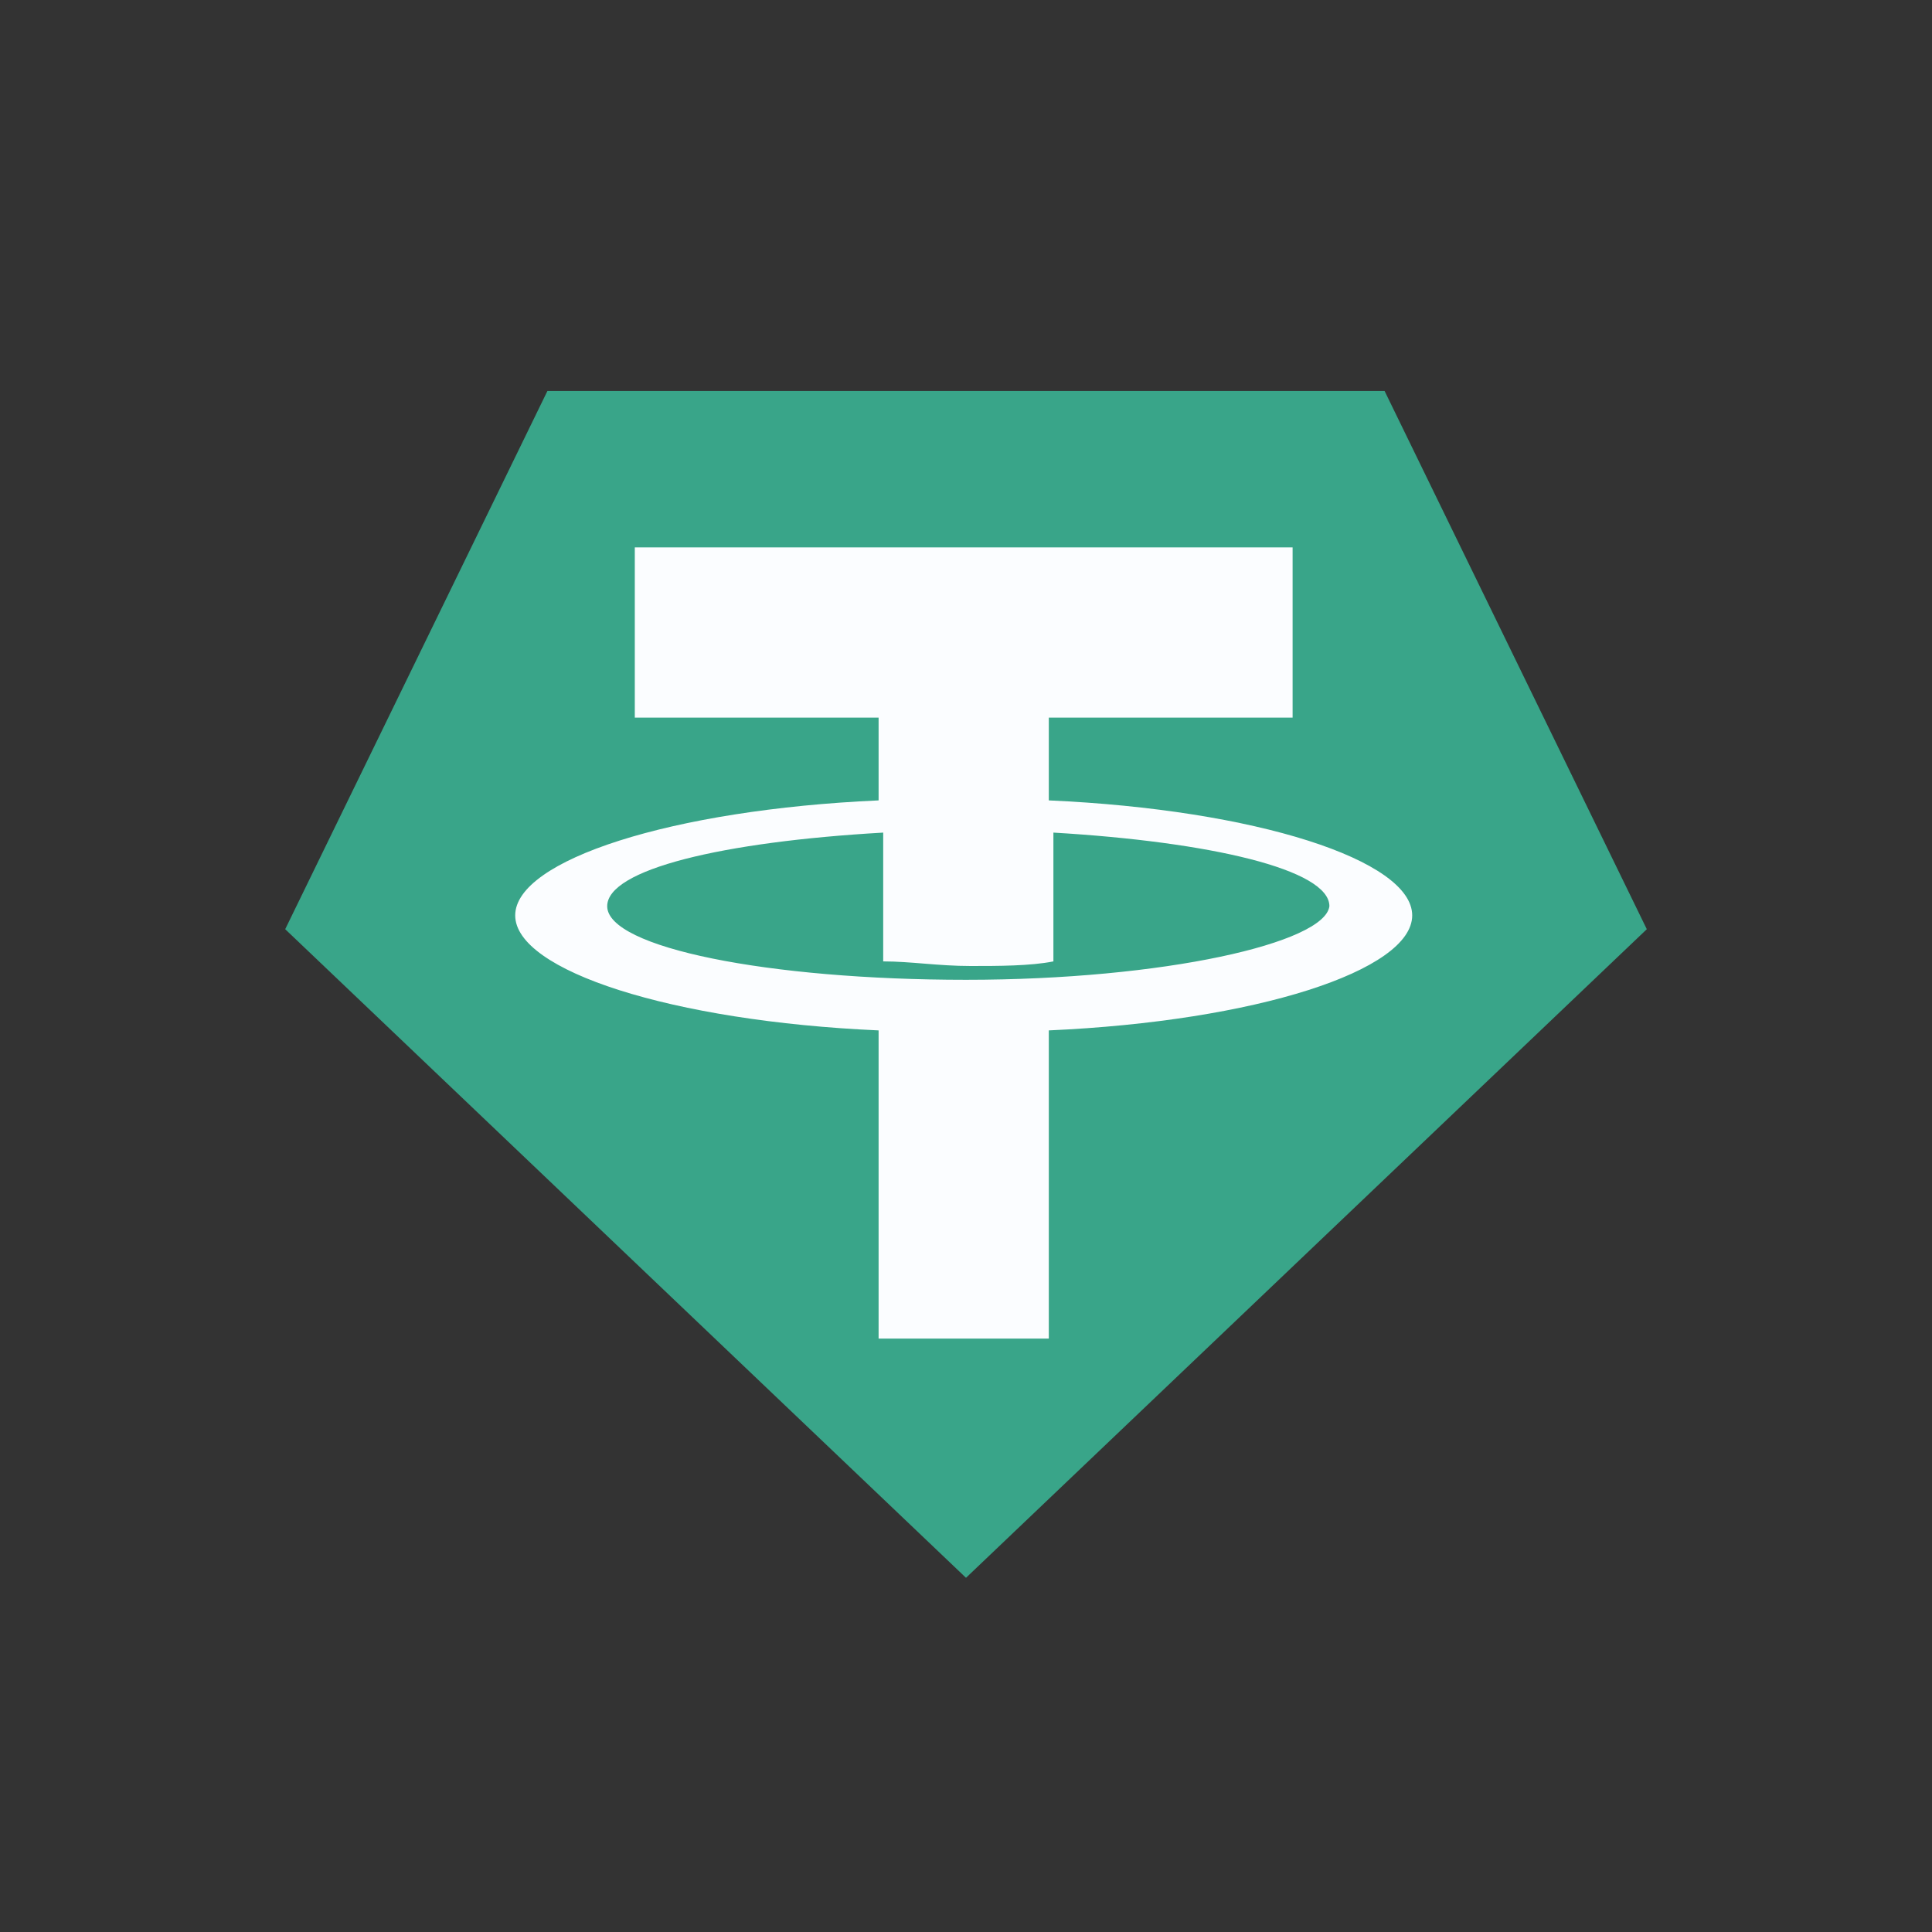
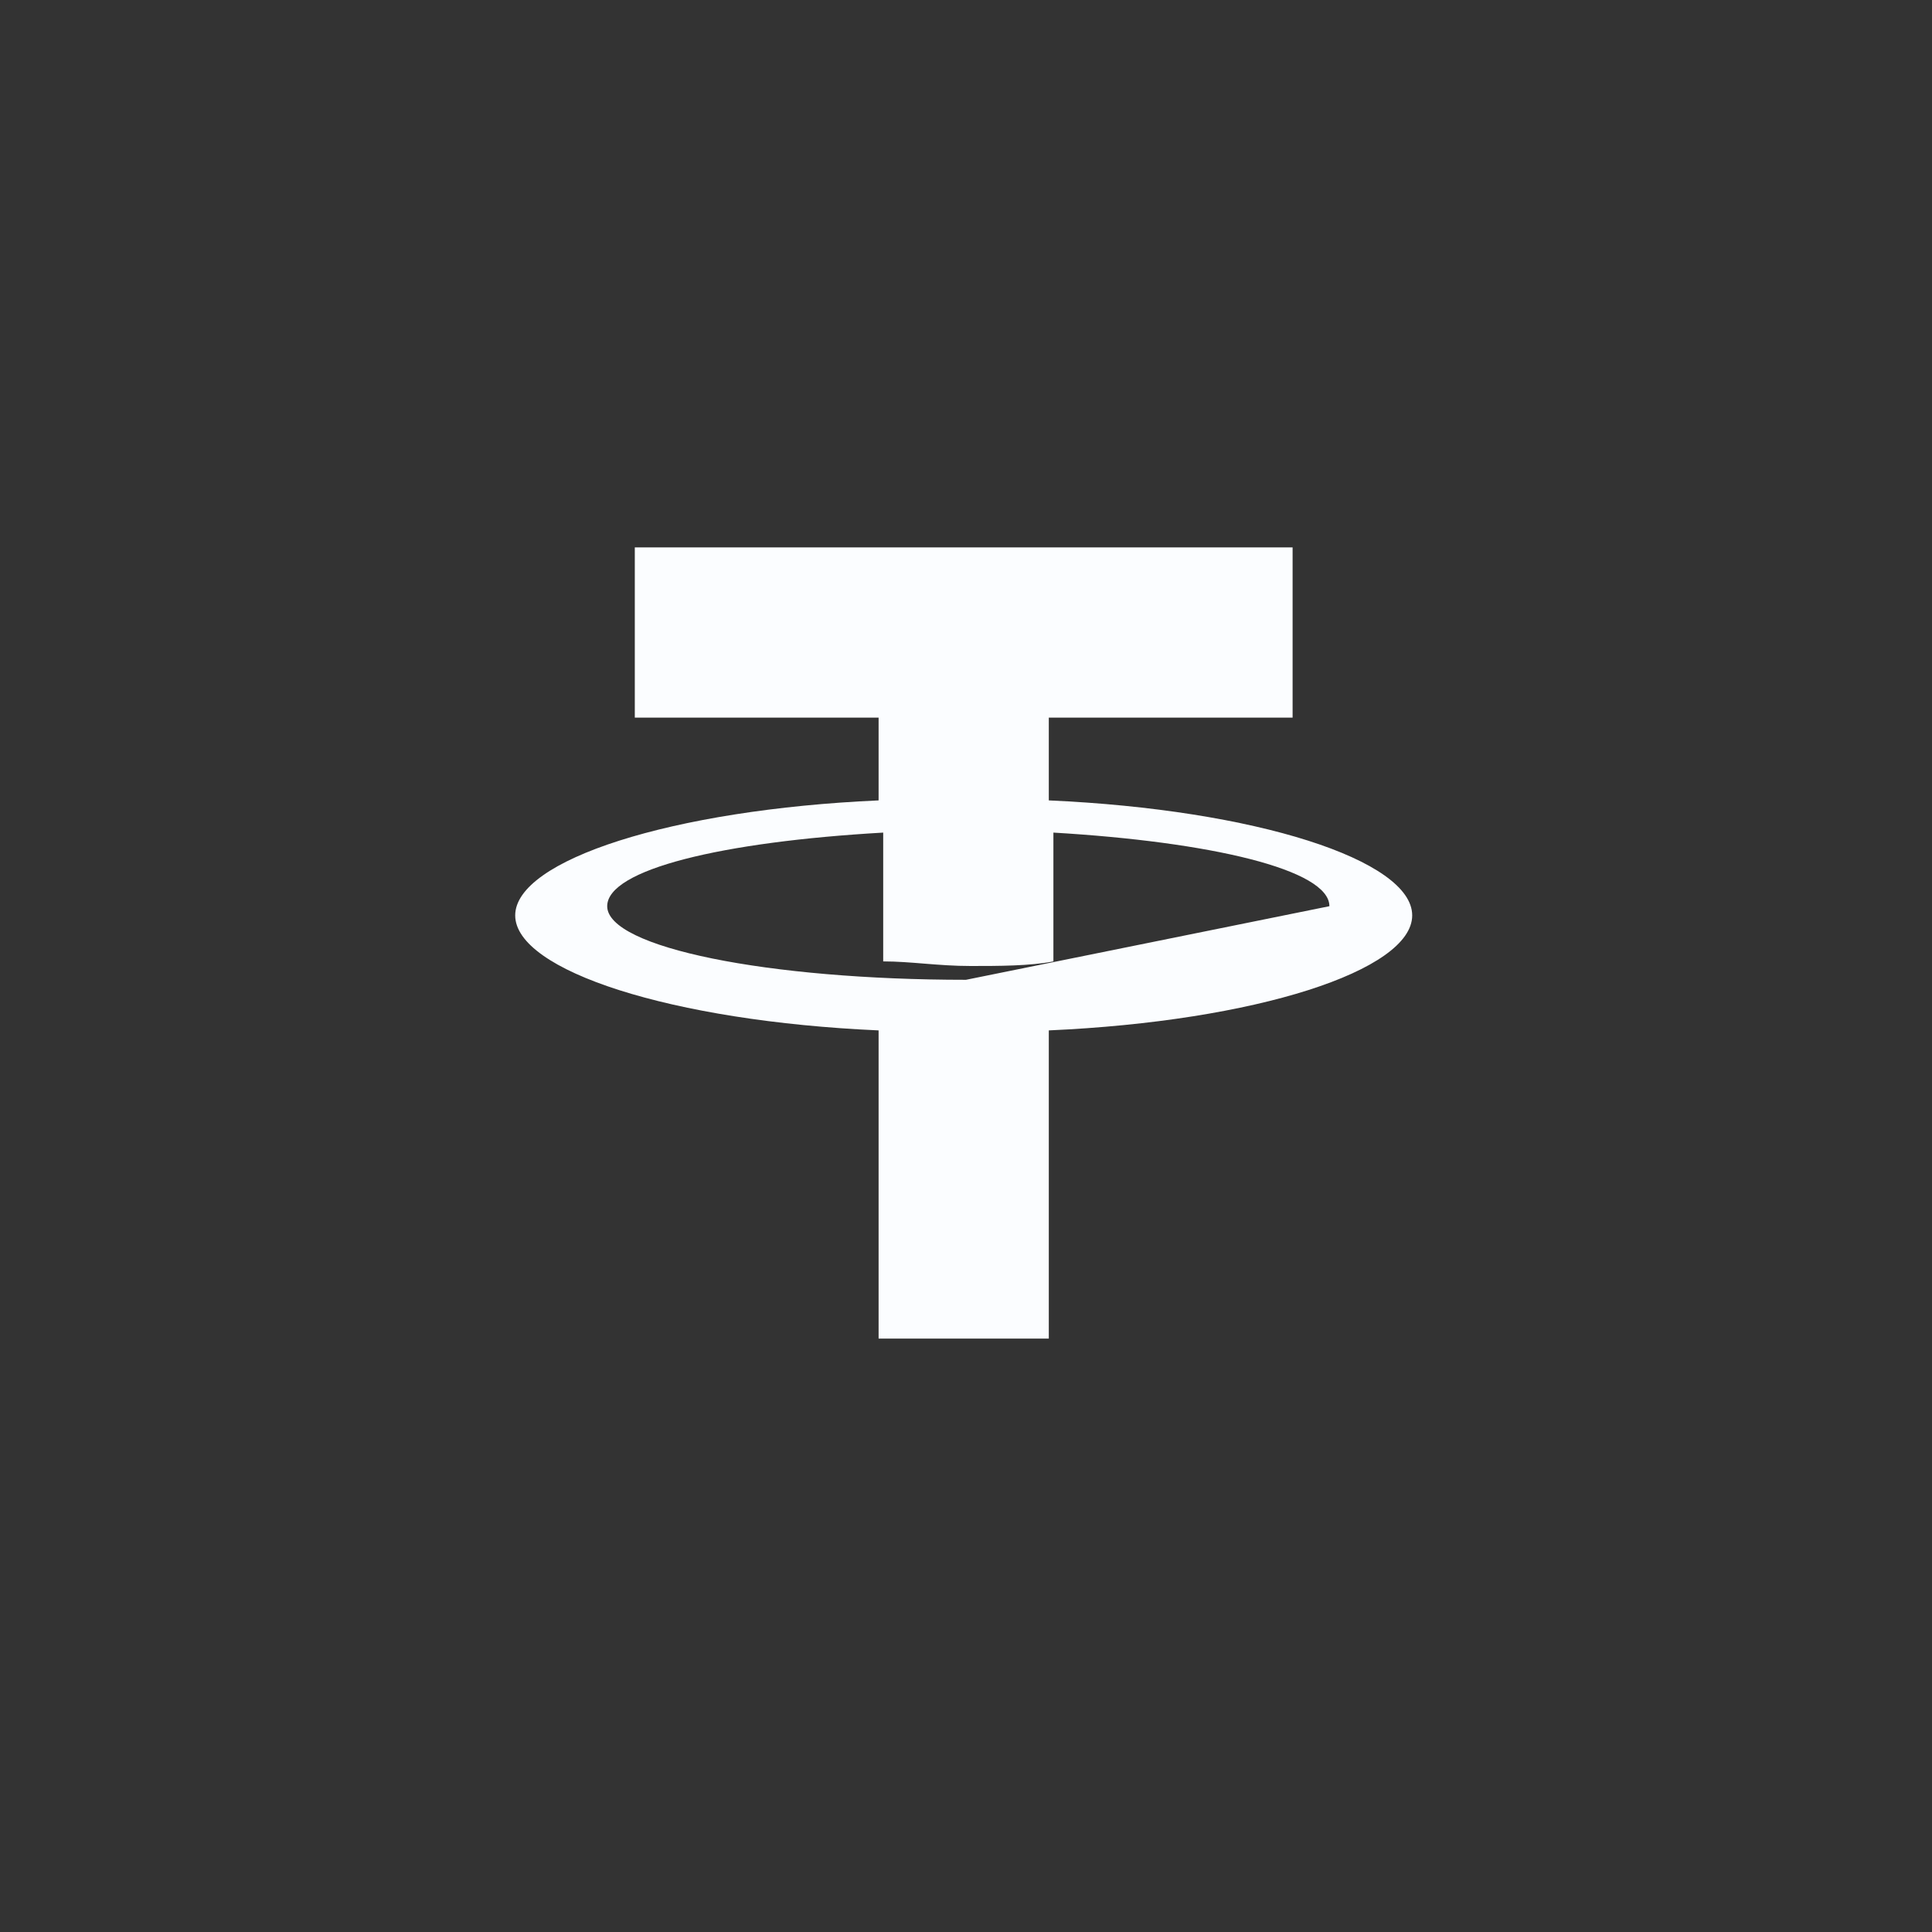
<svg xmlns="http://www.w3.org/2000/svg" version="1.1" x="0px" y="0px" viewBox="0 0 42 42" style="enable-background:new 0 0 42 42;" xml:space="preserve">
  <rect x="0" y="0" width="42" height="42" fill="#333333" stroke="none" />
  <style type="text/css">
	.st0{opacity:0.3;fill:#FFFFFF;enable-background:new    ;}
	.st1{opacity:0.3;fill:#8BC34F;}
	.st2{opacity:0.6;fill:#06A551;}
	.st3{opacity:0.3;fill:#D8BF49;}
	.st4{opacity:0.3;fill:#5DB02E;}
	.st5{opacity:0.63;fill:#180E51;}
	.st6{opacity:0.56;fill:url(#SVGID_1_);}
	.st7{opacity:0.3;fill:#7F49F4;}
	.st8{opacity:0.3;fill:#F9F9E8;}
	.st9{opacity:0.3;fill:#EBF6F0;}
	.st10{opacity:0.3;fill:#F7E6E9;}
	.st11{opacity:0.3;fill:#4EA3E4;}
	.st12{opacity:0.3;fill:#D89626;}
	.st13{opacity:0.3;fill:#007AE7;}
	.st14{opacity:0.3;fill:#1F79B1;}
	.st15{opacity:0.3;fill:#00ABE8;}
	.st16{opacity:0.3;fill:#021420;}
	.st17{opacity:0.3;fill:#2E9AD0;}
	.st18{opacity:0.3;fill:#9E1F65;}
	.st19{opacity:0.3;fill:#18B9BE;}
	.st20{opacity:0.3;fill:#5F2652;}
	.st21{opacity:0.3;fill:#001A3E;}
	.st22{opacity:0.3;fill:#009A61;}
	.st23{opacity:0.3;fill:#F01010;}
	.st24{opacity:0.3;fill:#009FDF;}
	.st25{opacity:0.3;}
	.st26{opacity:0.3;fill:#F0722A;}
	.st27{opacity:0.3;fill:#CFEDD5;}
	.st28{opacity:0.3;fill:#76B729;}
	.st29{opacity:0.3;fill:#204E76;}
	.st30{opacity:0.3;fill:#5F5742;}
	.st31{opacity:0.3;fill:#ECB244;}
	.st32{opacity:0.3;fill:#015FAE;}
	.st33{opacity:0.3;fill:#F7A600;}
	.st34{opacity:0.3;fill:#2775CA;}
	.st35{opacity:0.3;fill:#5DC8BB;}
	.st36{opacity:0.3;fill:#C53027;}
	.st37{opacity:0.3;fill:#FCE527;}
	.st38{opacity:0.3;fill:#2C7DF7;}
	.st39{opacity:0.3;fill:#444343;enable-background:new    ;}
	.st40{opacity:0.3;fill:#509B47;}
	.st41{fill:url(#SVGID_2_);}
	.st42{opacity:0.3;fill:#FF9E16;}
	.st43{fill:#FFFFFF;}
	.st44{opacity:0.3;fill:#3BB054;}
	.st45{opacity:0.3;fill:#179BD7;}
	.st46{opacity:0.3;fill:#00C452;}
	.st47{opacity:0.3;fill:#F1A114;}
	.st48{opacity:0.3;fill:#FF6600;}
	.st49{opacity:0.3;fill:#FAB31E;}
	.st50{opacity:0.3;fill:#345D9D;}
	.st51{opacity:0.3;fill:#969B9E;}
	.st52{opacity:0.3;fill:#01C853;}
	.st53{opacity:0.3;fill:#FFB600;}
	.st54{opacity:0.3;fill:#008DE4;}
	.st55{opacity:0.3;fill:#F19620;}
	.st56{opacity:0.3;fill:#F90000;}
	.st57{fill:#CF3239;}
	.st58{opacity:0.3;fill:#CF3239;}
	.st59{opacity:0.3;fill:#F2B930;}
	.st60{fill:#FBFDFF;}
	.st61{fill:#122E73;}
	.st62{opacity:0.3;fill:#122E73;}
	.st63{fill:#39A589;}
	.st64{opacity:0.3;fill:#39A589;}
	.st65{fill:#F6EC3D;}
	.st66{fill:#3C3709;}
	.st67{fill:#595530;}
	.st68{fill:#645B29;}
	.st69{fill:#453602;}
	.st70{fill:#F10000;}
	.st71{fill:#F19620;}
	.st72{fill:none;stroke:#F10000;stroke-width:0.25;stroke-miterlimit:10;}
	.st73{fill:#008DE4;}
	.st74{fill:#FFB600;}
	.st75{fill:#01C853;}
	.st76{fill:#009F42;}
	.st77{fill:#007832;}
	.st78{fill:#454749;}
	.st79{fill:#989A9C;}
	.st80{fill:#969B9E;}
	.st81{fill:#0B0809;}
	.st82{fill:#454246;}
	.st83{fill:#434343;}
	.st84{fill:#345D9D;}
	.st85{fill-rule:evenodd;clip-rule:evenodd;fill:#FFFFFF;}
	.st86{fill-rule:evenodd;clip-rule:evenodd;fill:#FAB31E;}
	.st87{fill-rule:evenodd;clip-rule:evenodd;fill:#E40520;}
	.st88{fill-rule:evenodd;clip-rule:evenodd;fill:#06326E;}
	.st89{fill-rule:evenodd;clip-rule:evenodd;fill:#4C4C4C;}
	.st90{fill:#FF6600;}
	.st91{fill:#F4F5F5;}
	.st92{fill:#F1A114;}
	.st93{fill:#62ADE4;}
	.st94{fill:#14C0AF;}
	.st95{fill:#E8EF00;}
	.st96{fill:#009066;}
	.st97{fill:#0096DD;}
	.st98{fill:#00C452;}
	.st99{fill:#A7DB38;}
	.st100{fill:#006036;}
	.st101{fill:#253B80;}
	.st102{fill:#179BD7;}
	.st103{fill:#222D65;}
	.st104{fill:#3BB054;}
	.st105{fill:#0043FA;}
	.st106{fill:#FF9E16;}
	.st107{fill:url(#SVGID_3_);}
	.st108{fill:url(#SVGID_4_);}
	.st109{fill:#2C7DF7;}
	.st110{fill:#FCE527;}
	.st111{fill:#222220;}
	.st112{fill:#C53027;}
	.st113{fill:#5DC8BB;}
	.st114{fill:#5F6161;}
	.st115{fill:#2675CA;}
	.st116{fill:#005098;}
	.st117{fill:#F7A600;}
	.st118{fill:#015FAC;}
	.st119{fill:#ECB244;}
	.st120{fill:#76B729;}
	.st121{fill:#FEFCFD;}
	.st122{fill:#E70027;}
	.st123{fill:#FFFEFF;}
	.st124{fill:url(#SVGID_5_);}
	.st125{fill:#509B47;}
	.st126{fill:url(#SVGID_6_);}
	
		.st127{fill-rule:evenodd;clip-rule:evenodd;fill:#5F5742;stroke:#E2DFD7;stroke-width:0.353;stroke-linejoin:round;stroke-miterlimit:2.613;}
	
		.st128{fill-rule:evenodd;clip-rule:evenodd;fill:#FFFFFF;stroke:#5F5742;stroke-width:9.513900e-02;stroke-linejoin:round;stroke-miterlimit:2.613;}
	.st129{fill-rule:evenodd;clip-rule:evenodd;fill:#5F5742;}
	.st130{fill-rule:evenodd;clip-rule:evenodd;fill:#204E76;}
	.st131{fill:#F90000;}
	.st132{fill:#009FDF;}
	.st133{fill:#0A2973;}
	.st134{fill:#F01010;}
	.st135{fill:#00384F;}
	.st136{fill:#009A61;}
	.st137{fill:#001A3E;}
	.st138{fill:#18B9BE;}
	.st139{fill:#9E1F65;}
	.st140{fill:#632D8F;}
	.st141{fill:#FF5000;}
	.st142{fill:#303147;}
	.st143{fill:#1D1E35;}
	.st144{fill:#B7BBCC;}
	.st145{fill:#6B6D88;}
	.st146{fill:#B7BBCA;}
	.st147{fill:#00ABE8;}
	.st148{fill:#1F79B1;}
	.st149{fill:#007AE7;}
	.st150{fill:#062662;}
	.st151{fill:#09255B;}
	.st152{fill:#D89626;}
	.st153{fill:#4EA3E4;}
	.st154{fill:#FAF9FB;}
	.st155{fill:url(#SVGID_7_);}
	.st156{fill:url(#SVGID_8_);}
	.st157{fill:#F7E6E9;}
	.st158{fill:#E9334C;}
	.st159{fill:#F07885;}
	.st160{fill:#EBF6F0;}
	.st161{fill:url(#SVGID_9_);}
	.st162{fill:none;stroke:#81E1A5;stroke-linecap:round;stroke-linejoin:round;stroke-miterlimit:10;}
	.st163{fill:url(#SVGID_10_);}
	.st164{fill:#F9F9E8;}
	.st165{fill:url(#SVGID_11_);}
	.st166{fill:url(#SVGID_12_);}
	.st167{fill:#F7BF63;}
	.st168{fill:url(#SVGID_13_);}
	.st169{fill:url(#SVGID_14_);}
	.st170{fill:#7F49F4;}
	.st171{fill:#5DB02E;}
	.st172{fill:none;stroke:#397C49;stroke-width:0.5;stroke-miterlimit:10;}
	.st173{fill:none;stroke:#397C49;stroke-width:0.75;stroke-miterlimit:10;}
	.st174{fill:#397C49;}
	.st175{fill:#D8BF49;}
</style>
  <g id="фон">
-     <polygon class="st63" points="30.1,8.5 21,8.5 11.9,8.5 6.2,20.2 21,34.3 35.8,20.2  " />
-     <path class="st60" d="M30.7,19.9c0-1.2-3.4-2.3-7.9-2.5v-1.8h5.3v-3.7H13.8v3.7h5.3v1.8c-4.5,0.2-7.9,1.3-7.9,2.5s3.4,2.3,7.9,2.5   v6.7h3.7v-6.7C27.3,22.2,30.7,21.1,30.7,19.9z M21,21.3c-4.3,0-7.8-0.7-7.8-1.6c0-0.8,2.5-1.4,6-1.6v0v0.5v2.3   c0.6,0,1.2,0.1,1.9,0.1c0.6,0,1.3,0,1.8-0.1v-2.3v-0.5v0c3.4,0.2,6,0.8,6,1.6C28.8,20.5,25.3,21.3,21,21.3z" />
+     <path class="st60" d="M30.7,19.9c0-1.2-3.4-2.3-7.9-2.5v-1.8h5.3v-3.7H13.8v3.7h5.3v1.8c-4.5,0.2-7.9,1.3-7.9,2.5s3.4,2.3,7.9,2.5   v6.7h3.7v-6.7C27.3,22.2,30.7,21.1,30.7,19.9z M21,21.3c-4.3,0-7.8-0.7-7.8-1.6c0-0.8,2.5-1.4,6-1.6v0v0.5v2.3   c0.6,0,1.2,0.1,1.9,0.1c0.6,0,1.3,0,1.8-0.1v-2.3v-0.5v0c3.4,0.2,6,0.8,6,1.6z" />
  </g>
  <g id="примеры">
</g>
  <g id="лого">
</g>
</svg>